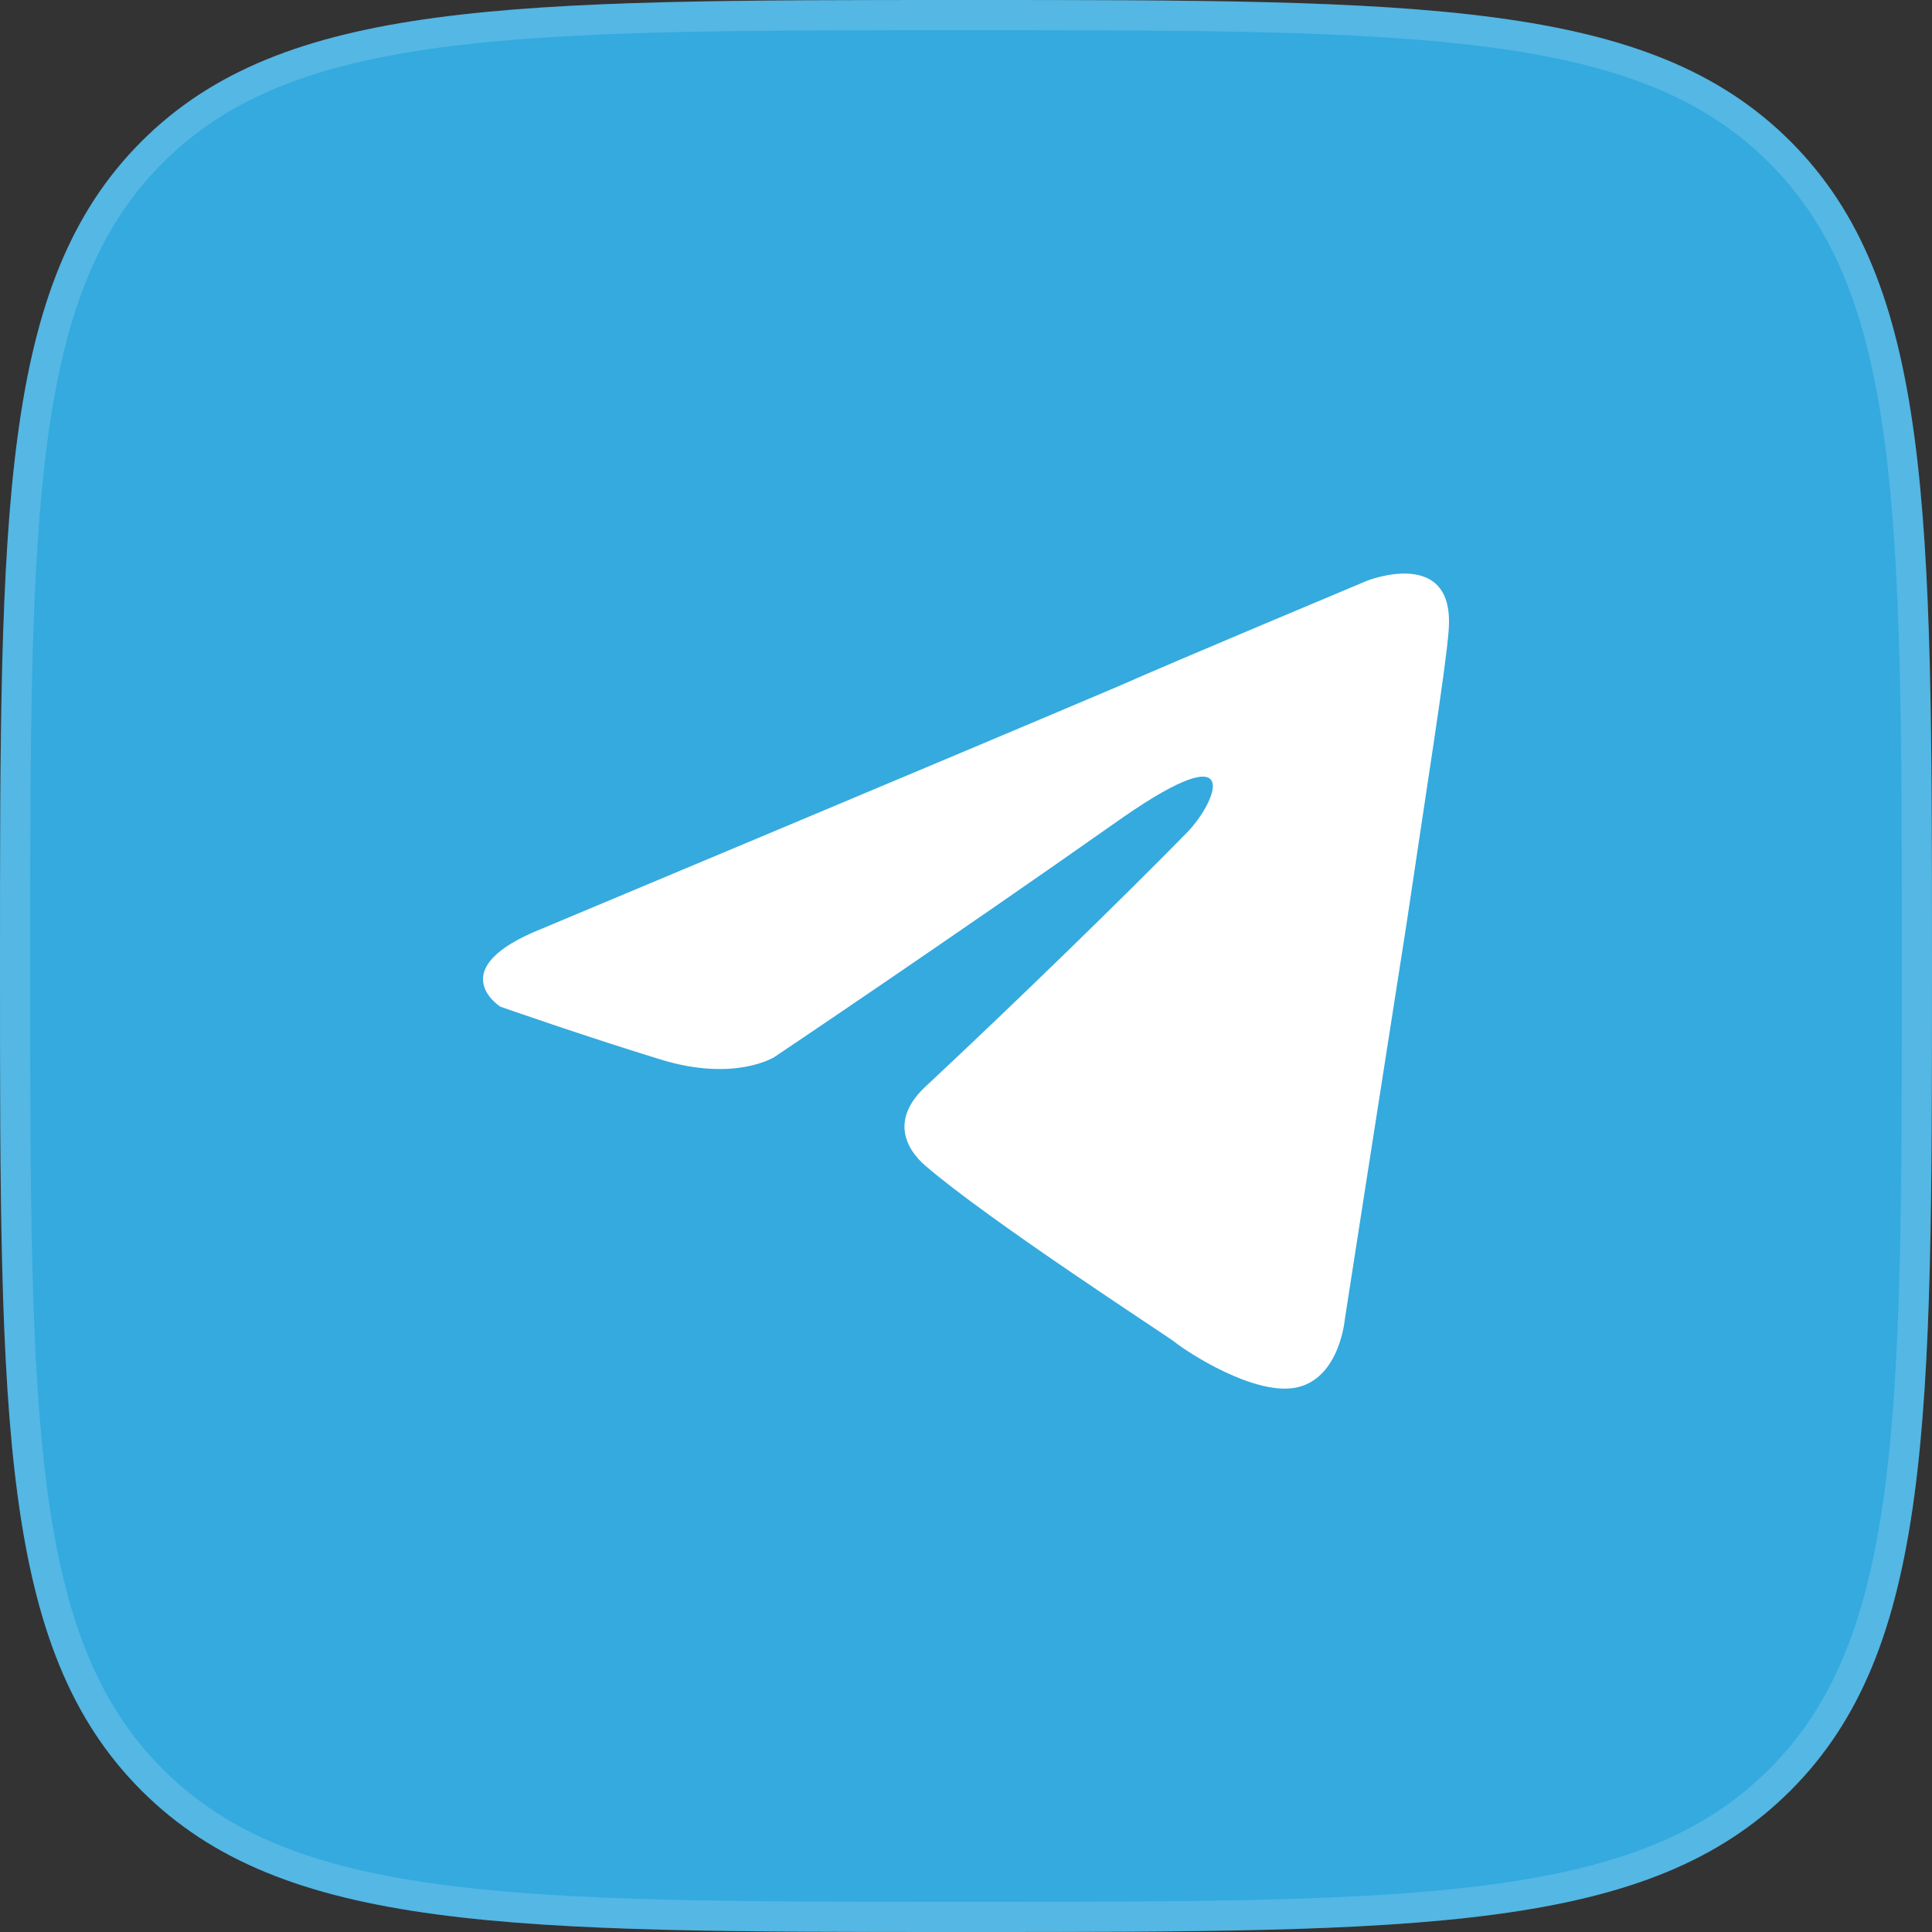
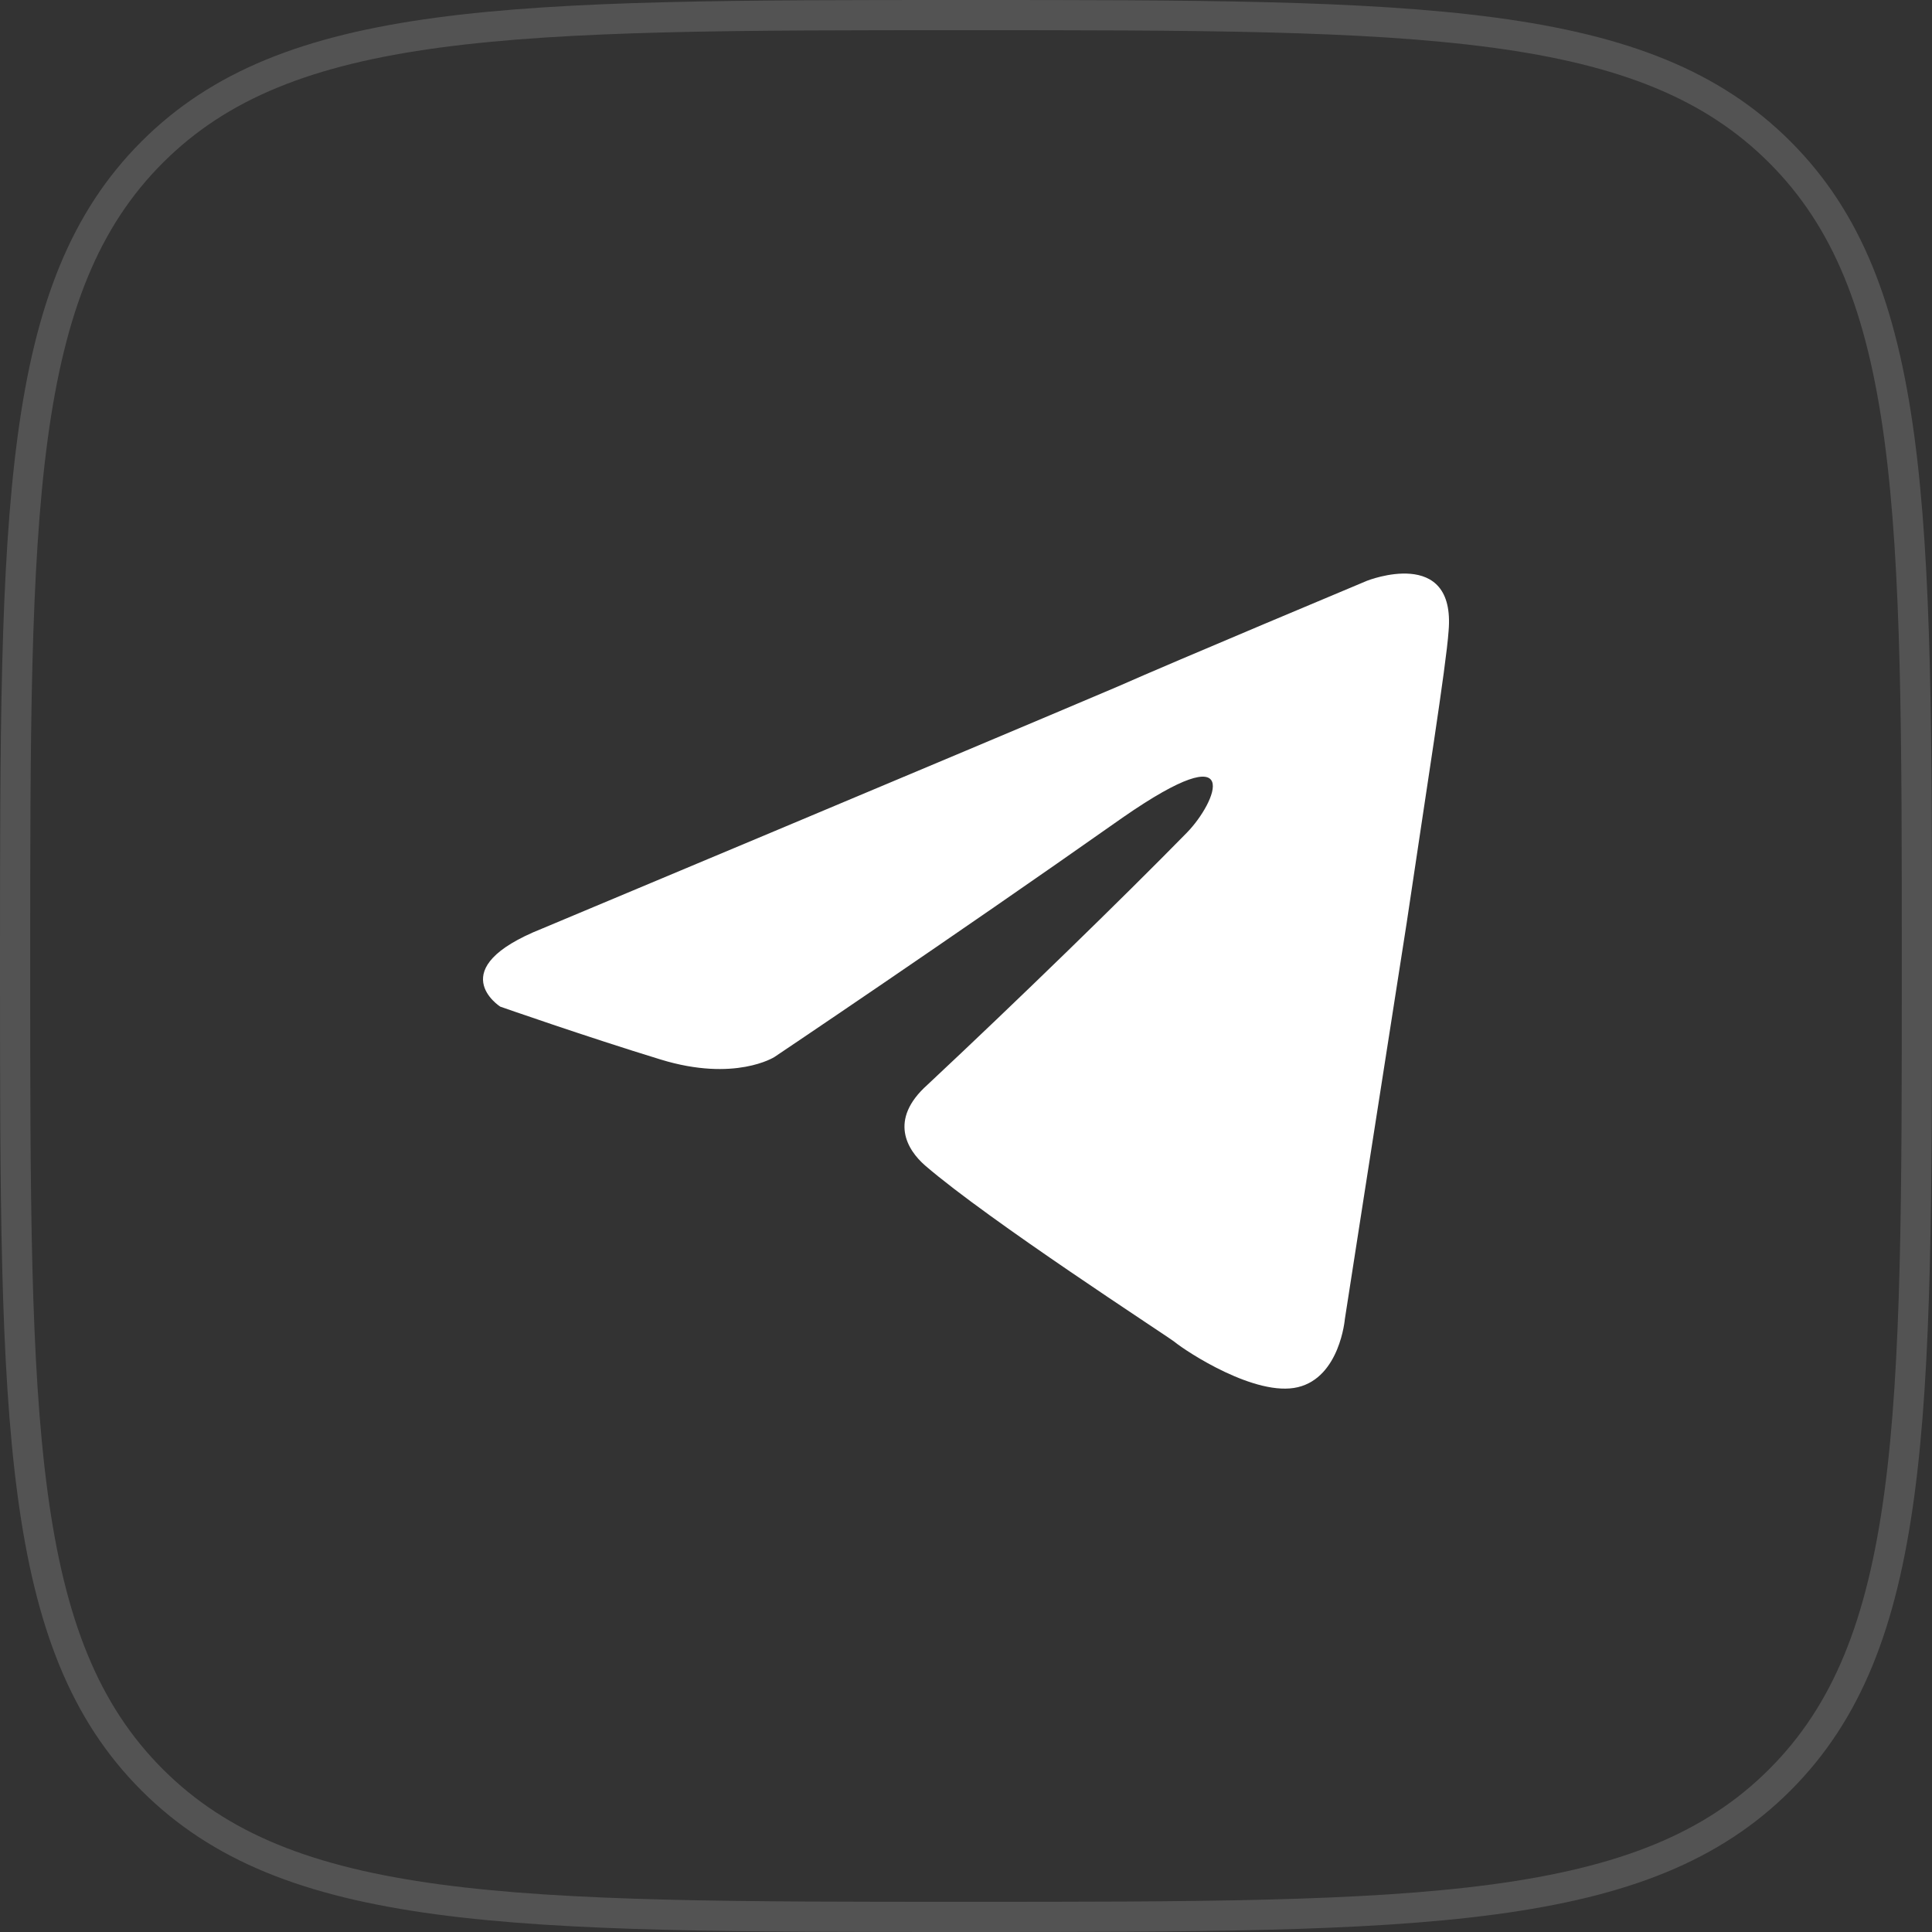
<svg xmlns="http://www.w3.org/2000/svg" width="64" height="64" viewBox="0 0 64 64" fill="none">
  <rect x="0" y="0" width="64" height="64" fill="#333333" stroke="none" />
  <g id="Telegram">
    <g clip-path="url(#clip0_1_68)">
-       <rect id="Logo Container" width="64" height="64" fill="#34AADF" />
      <path id="Vector" d="M17.962 30.759C17.962 30.759 32.115 24.832 37.023 22.744C38.905 21.91 45.286 19.238 45.286 19.238C45.286 19.238 48.231 18.07 47.986 20.908C47.904 22.077 47.249 26.167 46.595 30.592C45.613 36.853 44.55 43.698 44.55 43.698C44.55 43.698 44.386 45.618 42.995 45.952C41.605 46.286 39.314 44.783 38.905 44.449C38.578 44.199 32.769 40.442 30.642 38.606C30.069 38.105 29.415 37.103 30.724 35.934C33.669 33.179 37.187 29.757 39.314 27.586C40.295 26.585 41.277 24.247 37.187 27.085C31.378 31.176 25.652 35.016 25.652 35.016C25.652 35.016 24.343 35.851 21.889 35.099C19.434 34.348 16.571 33.346 16.571 33.346C16.571 33.346 14.608 32.094 17.962 30.759Z" fill="white" />
    </g>
    <path d="M0.5 32C0.5 24.443 0.501 18.826 1.081 14.51C1.66 10.209 2.805 7.275 5.04 5.04C7.275 2.805 10.209 1.66 14.51 1.081C18.826 0.501 24.443 0.5 32 0.5C39.557 0.5 45.174 0.501 49.49 1.081C53.791 1.66 56.725 2.805 58.96 5.04C61.195 7.275 62.34 10.209 62.919 14.51C63.499 18.826 63.5 24.443 63.5 32C63.5 39.557 63.499 45.174 62.919 49.49C62.34 53.791 61.195 56.725 58.96 58.96C56.725 61.195 53.791 62.34 49.49 62.919C45.174 63.499 39.557 63.5 32 63.5C24.443 63.5 18.826 63.499 14.51 62.919C10.209 62.34 7.275 61.195 5.04 58.96C2.805 56.725 1.66 53.791 1.081 49.49C0.501 45.174 0.5 39.557 0.5 32Z" stroke="white" stroke-opacity="0.16" />
  </g>
  <defs>
    <clipPath id="clip0_1_68">
      <path d="M0 32C0 16.915 0 9.373 4.686 4.686C9.373 0 16.915 0 32 0C47.085 0 54.627 0 59.314 4.686C64 9.373 64 16.915 64 32C64 47.085 64 54.627 59.314 59.314C54.627 64 47.085 64 32 64C16.915 64 9.373 64 4.686 59.314C0 54.627 0 47.085 0 32Z" fill="white" />
    </clipPath>
  </defs>
</svg>